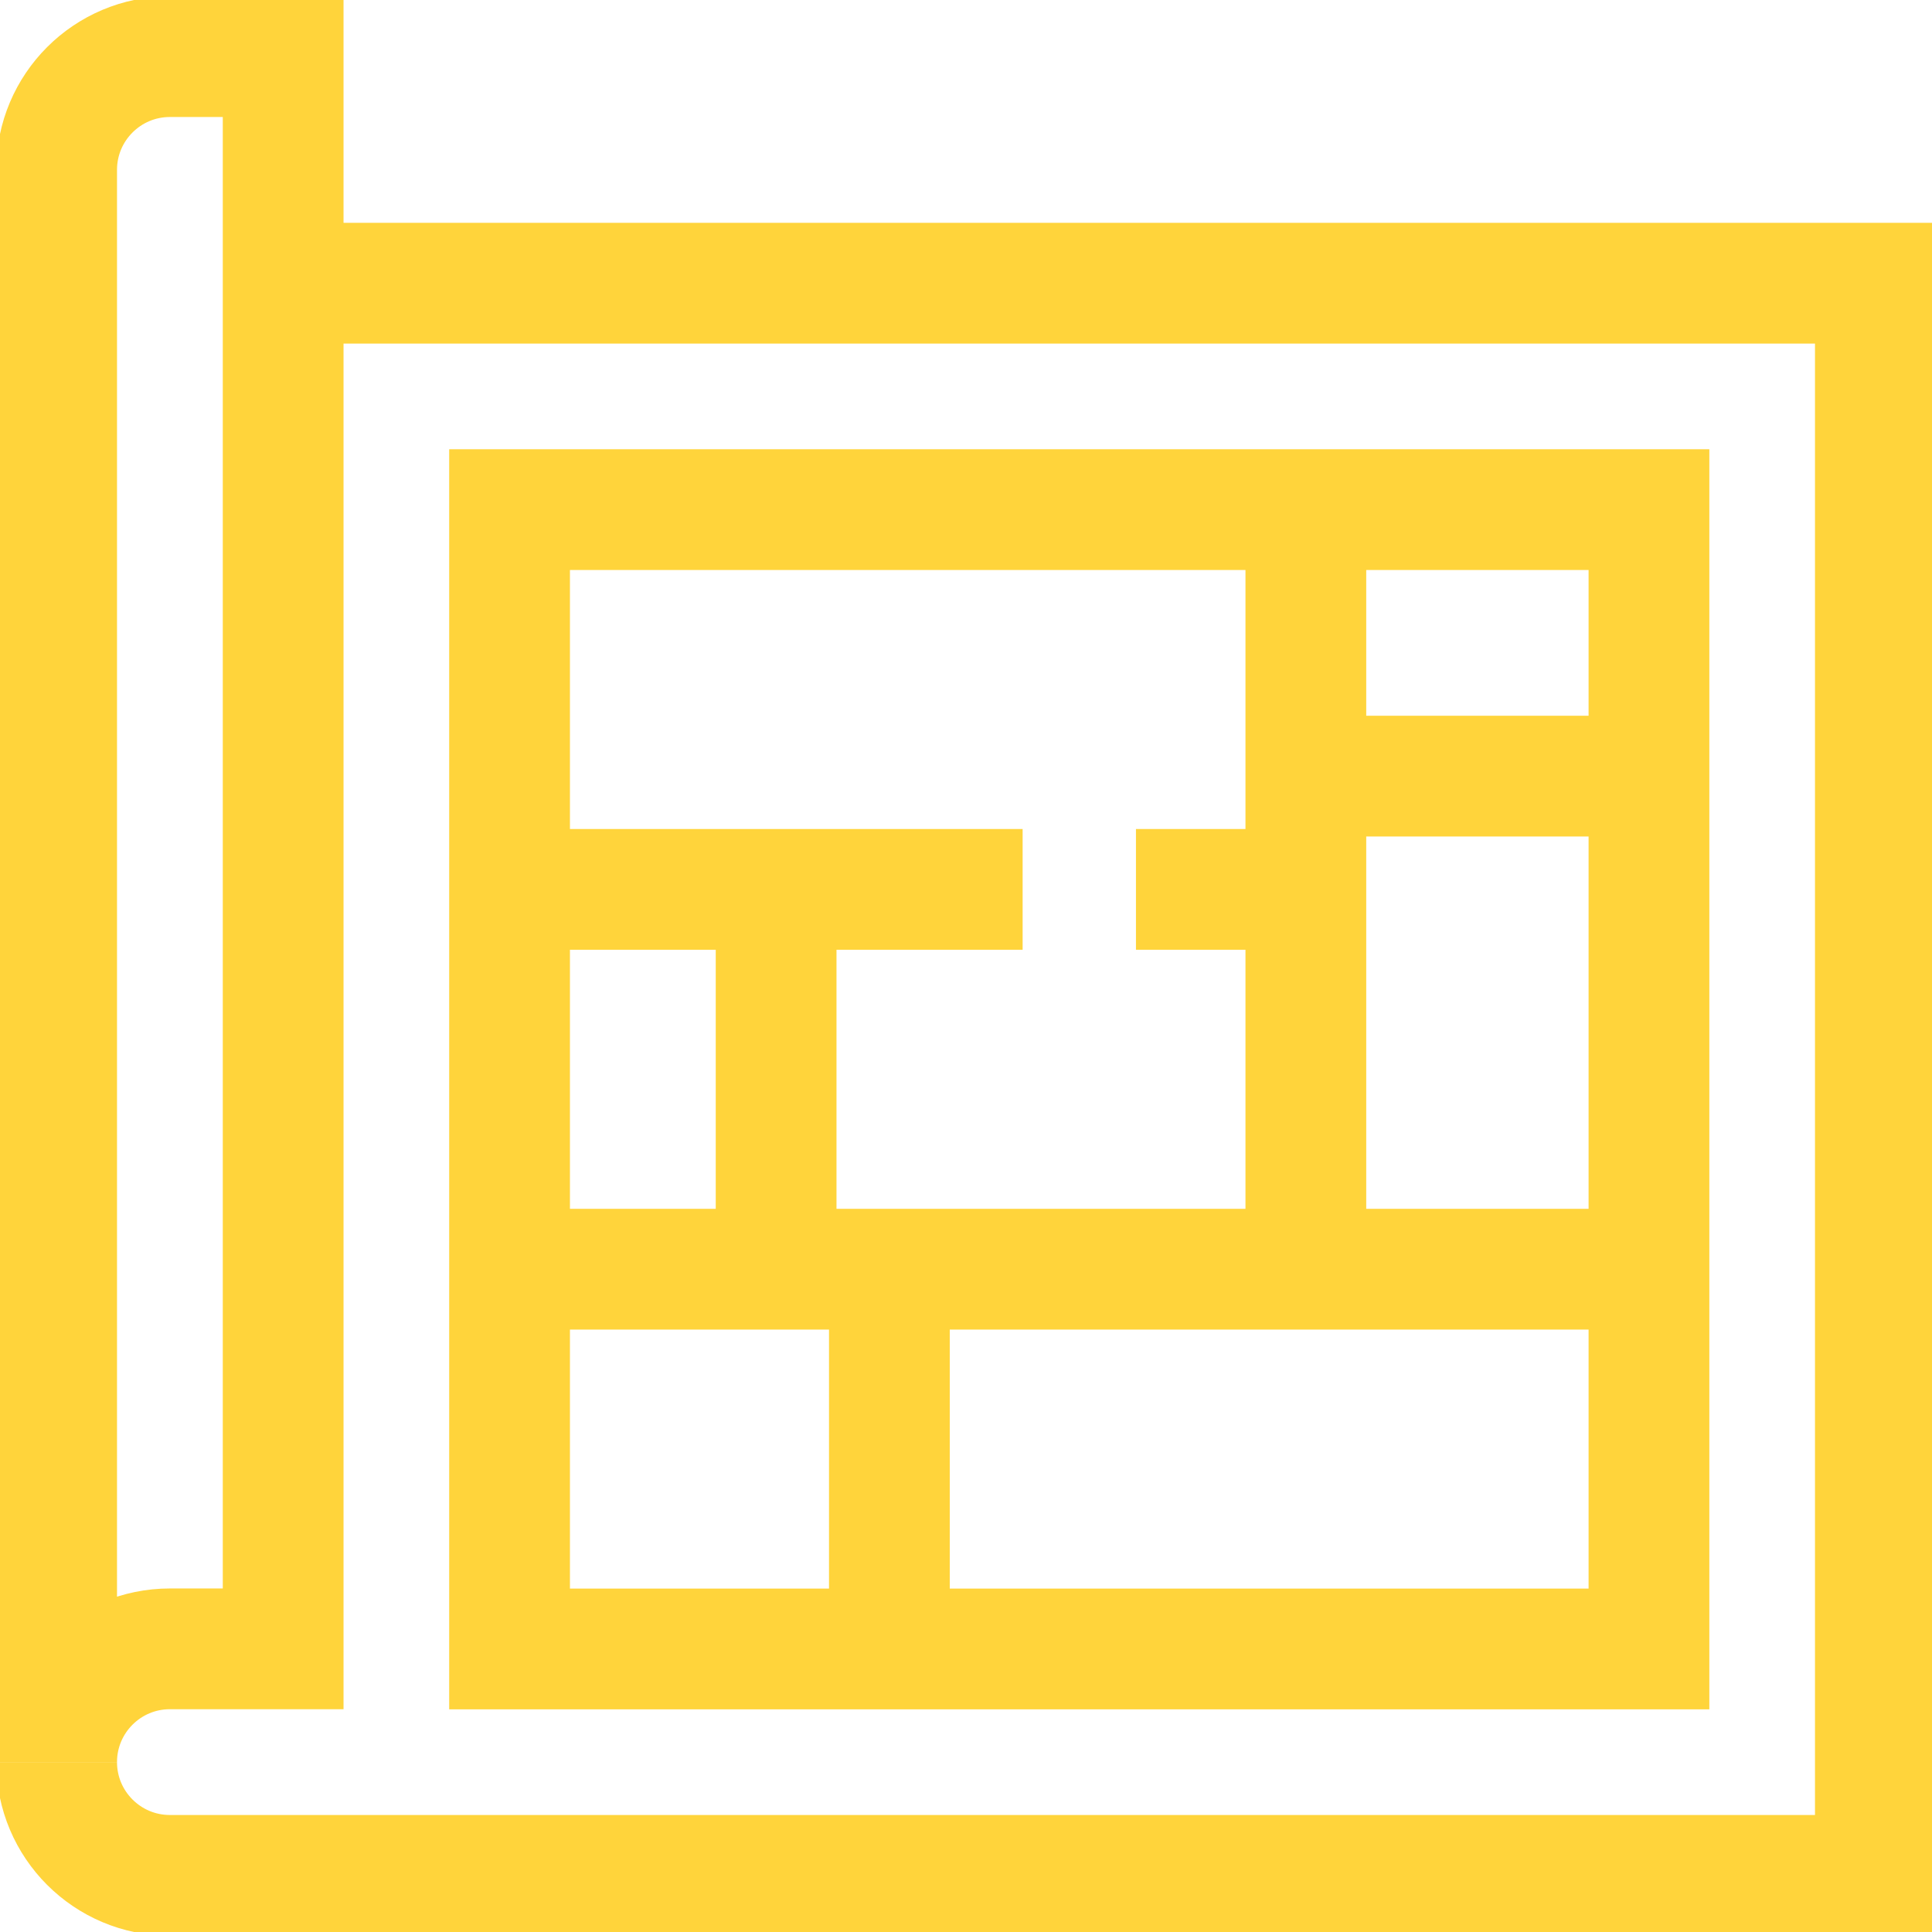
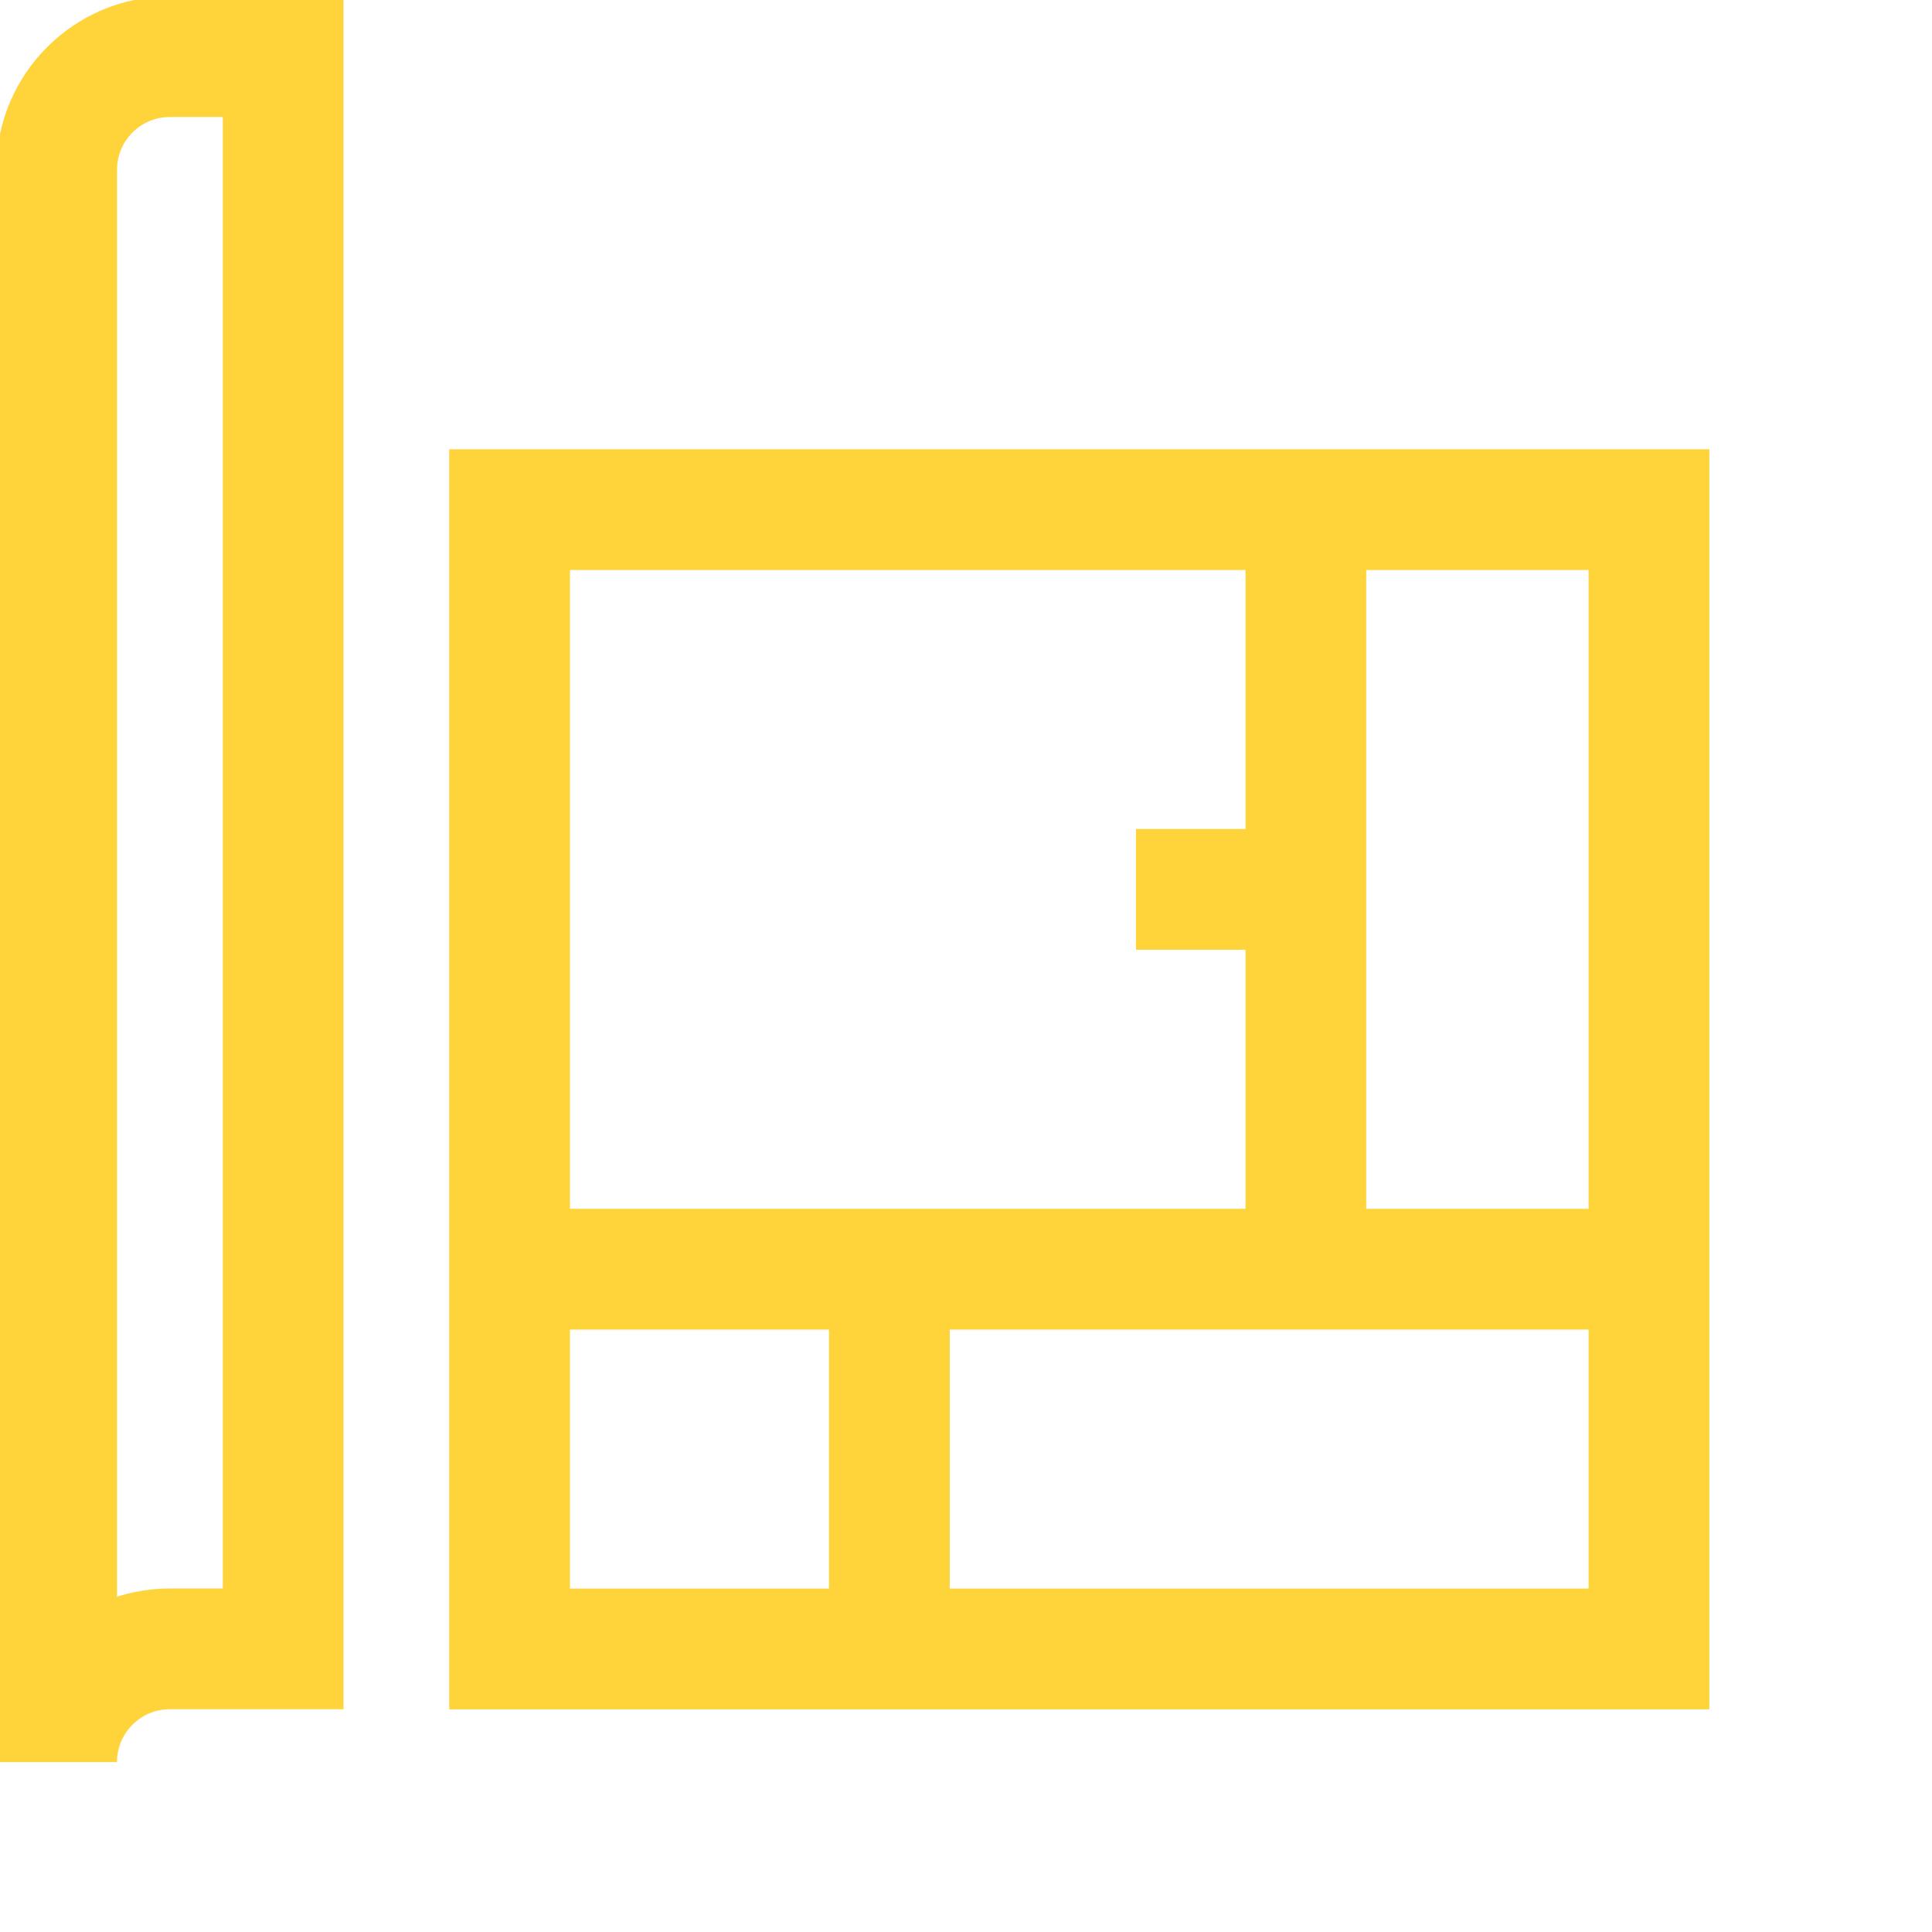
<svg xmlns="http://www.w3.org/2000/svg" width="32" height="32" viewBox="0 0 32 32" fill="none">
  <g clip-path="url(#clip0_153_227)">
    <path d="M0.938 29.186C0.938 28.15 1.778 27.31 2.814 27.31H4.69V0.938H2.814C1.778 0.938 0.938 1.778 0.938 2.814V29.186Z" stroke="#FFD43B" stroke-width="2" stroke-miterlimit="10" />
-     <path d="M4.69 4.691H31.062V31.062H2.814C1.778 31.062 0.938 30.222 0.938 29.186" stroke="#FFD43B" stroke-width="2" stroke-miterlimit="10" />
    <path d="M8.44 8.441H27.312V27.312H8.44V8.441Z" stroke="#FFD43B" stroke-width="2" stroke-miterlimit="10" />
    <path d="M18.815 14.731H21.629" stroke="#FFD43B" stroke-width="2" stroke-miterlimit="10" />
-     <path d="M8.44 14.731H16.938" stroke="#FFD43B" stroke-width="2" stroke-miterlimit="10" />
    <path d="M8.44 21.022H27.312" stroke="#FFD43B" stroke-width="2" stroke-miterlimit="10" />
    <path d="M21.629 8.441V21.022" stroke="#FFD43B" stroke-width="2" stroke-miterlimit="10" />
    <path d="M14.731 21.022V27.312" stroke="#FFD43B" stroke-width="2" stroke-miterlimit="10" />
-     <path d="M12.855 14.731V21.022" stroke="#FFD43B" stroke-width="2" stroke-miterlimit="10" />
-     <path d="M21.629 12.855H27.312" stroke="#FFD43B" stroke-width="2" stroke-miterlimit="10" />
  </g>
  <defs>
    <clipPath id="clip0_153_227">
      <rect width="32" height="32" fill="white" />
    </clipPath>
  </defs>
</svg>